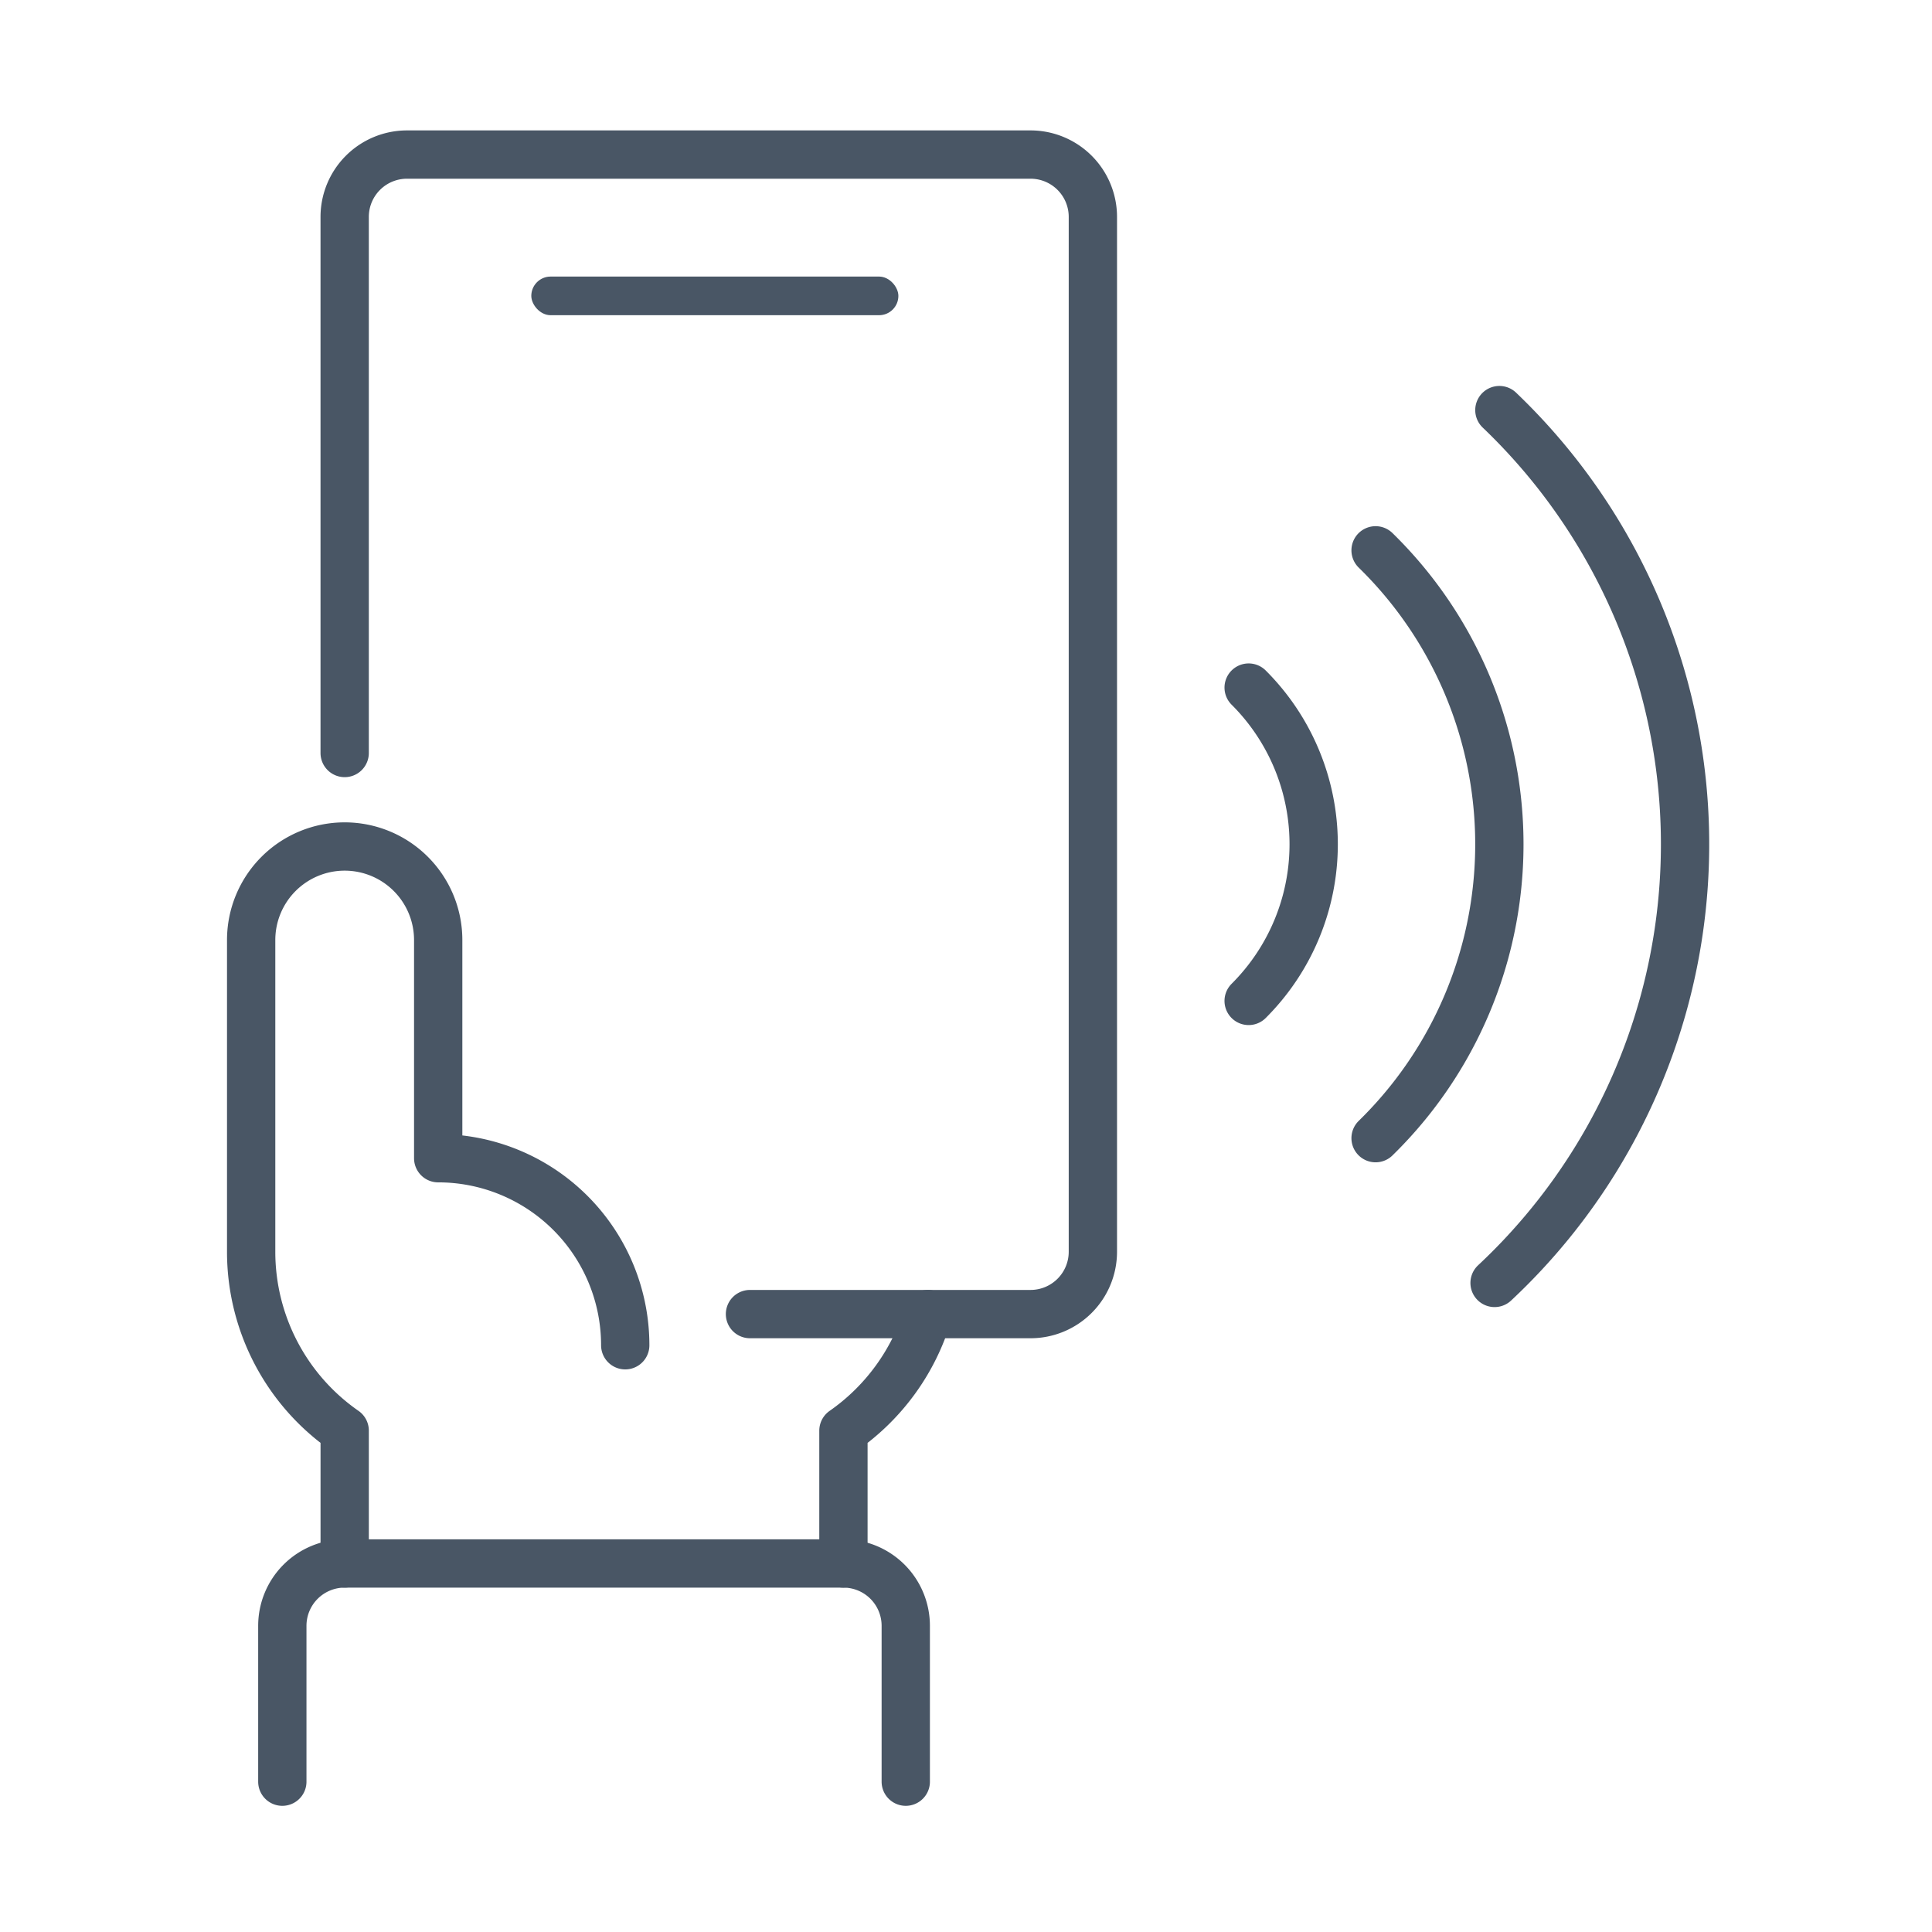
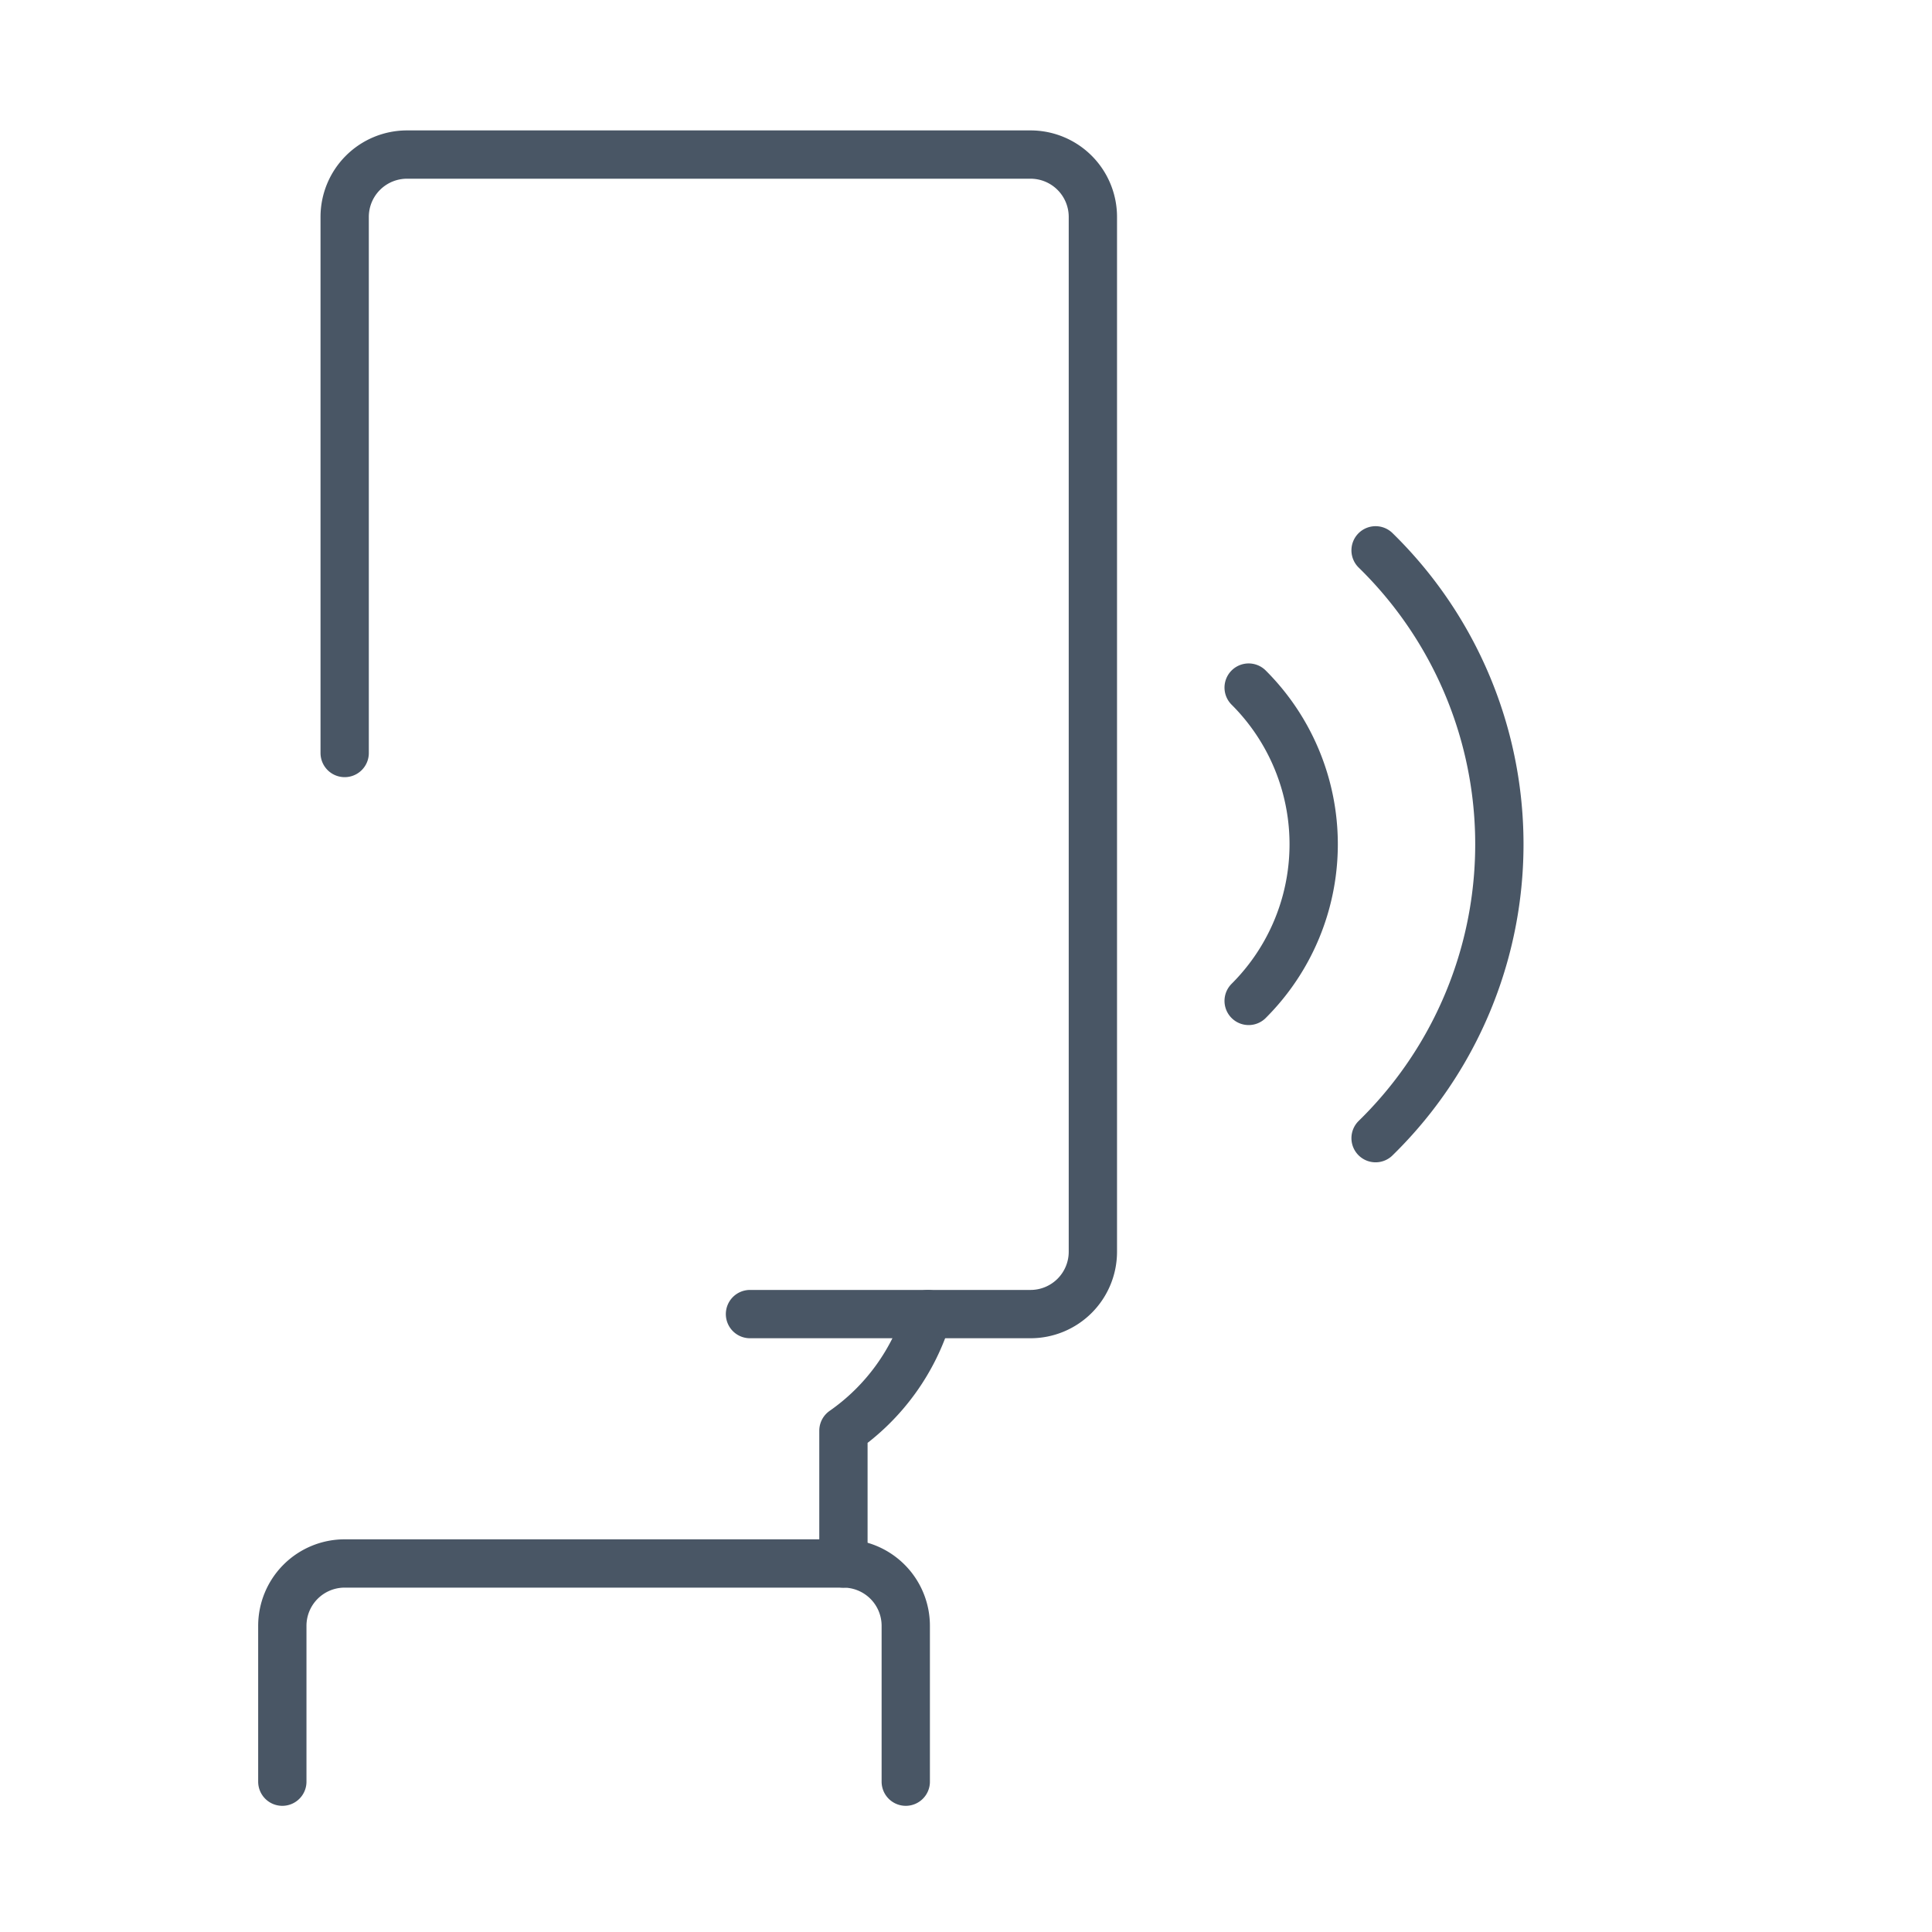
<svg xmlns="http://www.w3.org/2000/svg" width="100" height="100" viewBox="0 0 100 100">
  <g id="Telecos" transform="translate(-12187 -16255)">
    <g id="Group_858" data-name="Group 858" transform="translate(0 333)">
-       <rect id="Rectangle_3992" data-name="Rectangle 3992" width="100" height="100" transform="translate(12187 15922)" fill="#fff" opacity="0" />
-     </g>
+       </g>
    <g id="Group_913" data-name="Group 913" transform="translate(11446.5 15313.315)">
      <g id="Group_166" data-name="Group 166" transform="translate(-1974.5 491.685)">
        <path id="Path_2775" data-name="Path 2775" d="M2732,635.294v-8.067a3.227,3.227,0,0,1,3.227-3.227h25.815a3.227,3.227,0,0,1,3.227,3.227v8.067" transform="translate(-2.387 -93.075)" fill="none" stroke="#495665" stroke-linecap="round" stroke-linejoin="round" stroke-width="2.5" />
        <path id="Path_2776" data-name="Path 2776" d="M2804,604.908v-6.873a11.323,11.323,0,0,0,4.371-6.034" transform="translate(-45.344 -73.983)" fill="none" stroke="#495665" stroke-linecap="round" stroke-linejoin="round" stroke-width="2.5" />
-         <path id="Path_2777" data-name="Path 2777" d="M2732.841,569.109v-6.873a11.275,11.275,0,0,1-4.841-9.261V536.84a4.841,4.841,0,0,1,4.841-4.84h0a4.841,4.841,0,0,1,4.84,4.84v11.294a9.681,9.681,0,0,1,9.681,9.681" transform="translate(0 -38.185)" fill="none" stroke="#495665" stroke-linecap="round" stroke-linejoin="round" stroke-width="2.5" />
        <path id="Path_2778" data-name="Path 2778" d="M2740,488.975V461.227a3.227,3.227,0,0,1,3.227-3.227H2775.5a3.227,3.227,0,0,1,3.227,3.227V514.79a3.227,3.227,0,0,1-3.227,3.227h-14.521" transform="translate(-7.16)" fill="none" stroke="#495665" stroke-linecap="round" stroke-linejoin="round" stroke-width="2.5" />
-         <path id="Path_2779" data-name="Path 2779" d="M2887.557,521.177a31.075,31.075,0,0,0,.249-45.177" transform="translate(-95.198 -4.773)" fill="none" stroke="#495665" stroke-linecap="round" stroke-linejoin="round" stroke-width="2.5" />
        <path id="Path_2780" data-name="Path 2780" d="M2872.288,524.421a21.265,21.265,0,0,0,0-30.426" transform="translate(-86.088 -15.51)" fill="none" stroke="#495665" stroke-linecap="round" stroke-linejoin="round" stroke-width="2.5" />
        <path id="Path_2781" data-name="Path 2781" d="M2856,527.825a11.451,11.451,0,0,0,0-16.218" transform="translate(-76.37 -26.018)" fill="none" stroke="#495665" stroke-linecap="round" stroke-linejoin="round" stroke-width="2.5" />
      </g>
-       <rect id="Rectangle_3911" data-name="Rectangle 3911" width="19" height="2" rx="1" transform="translate(768 956)" fill="#495665" />
    </g>
  </g>
</svg>